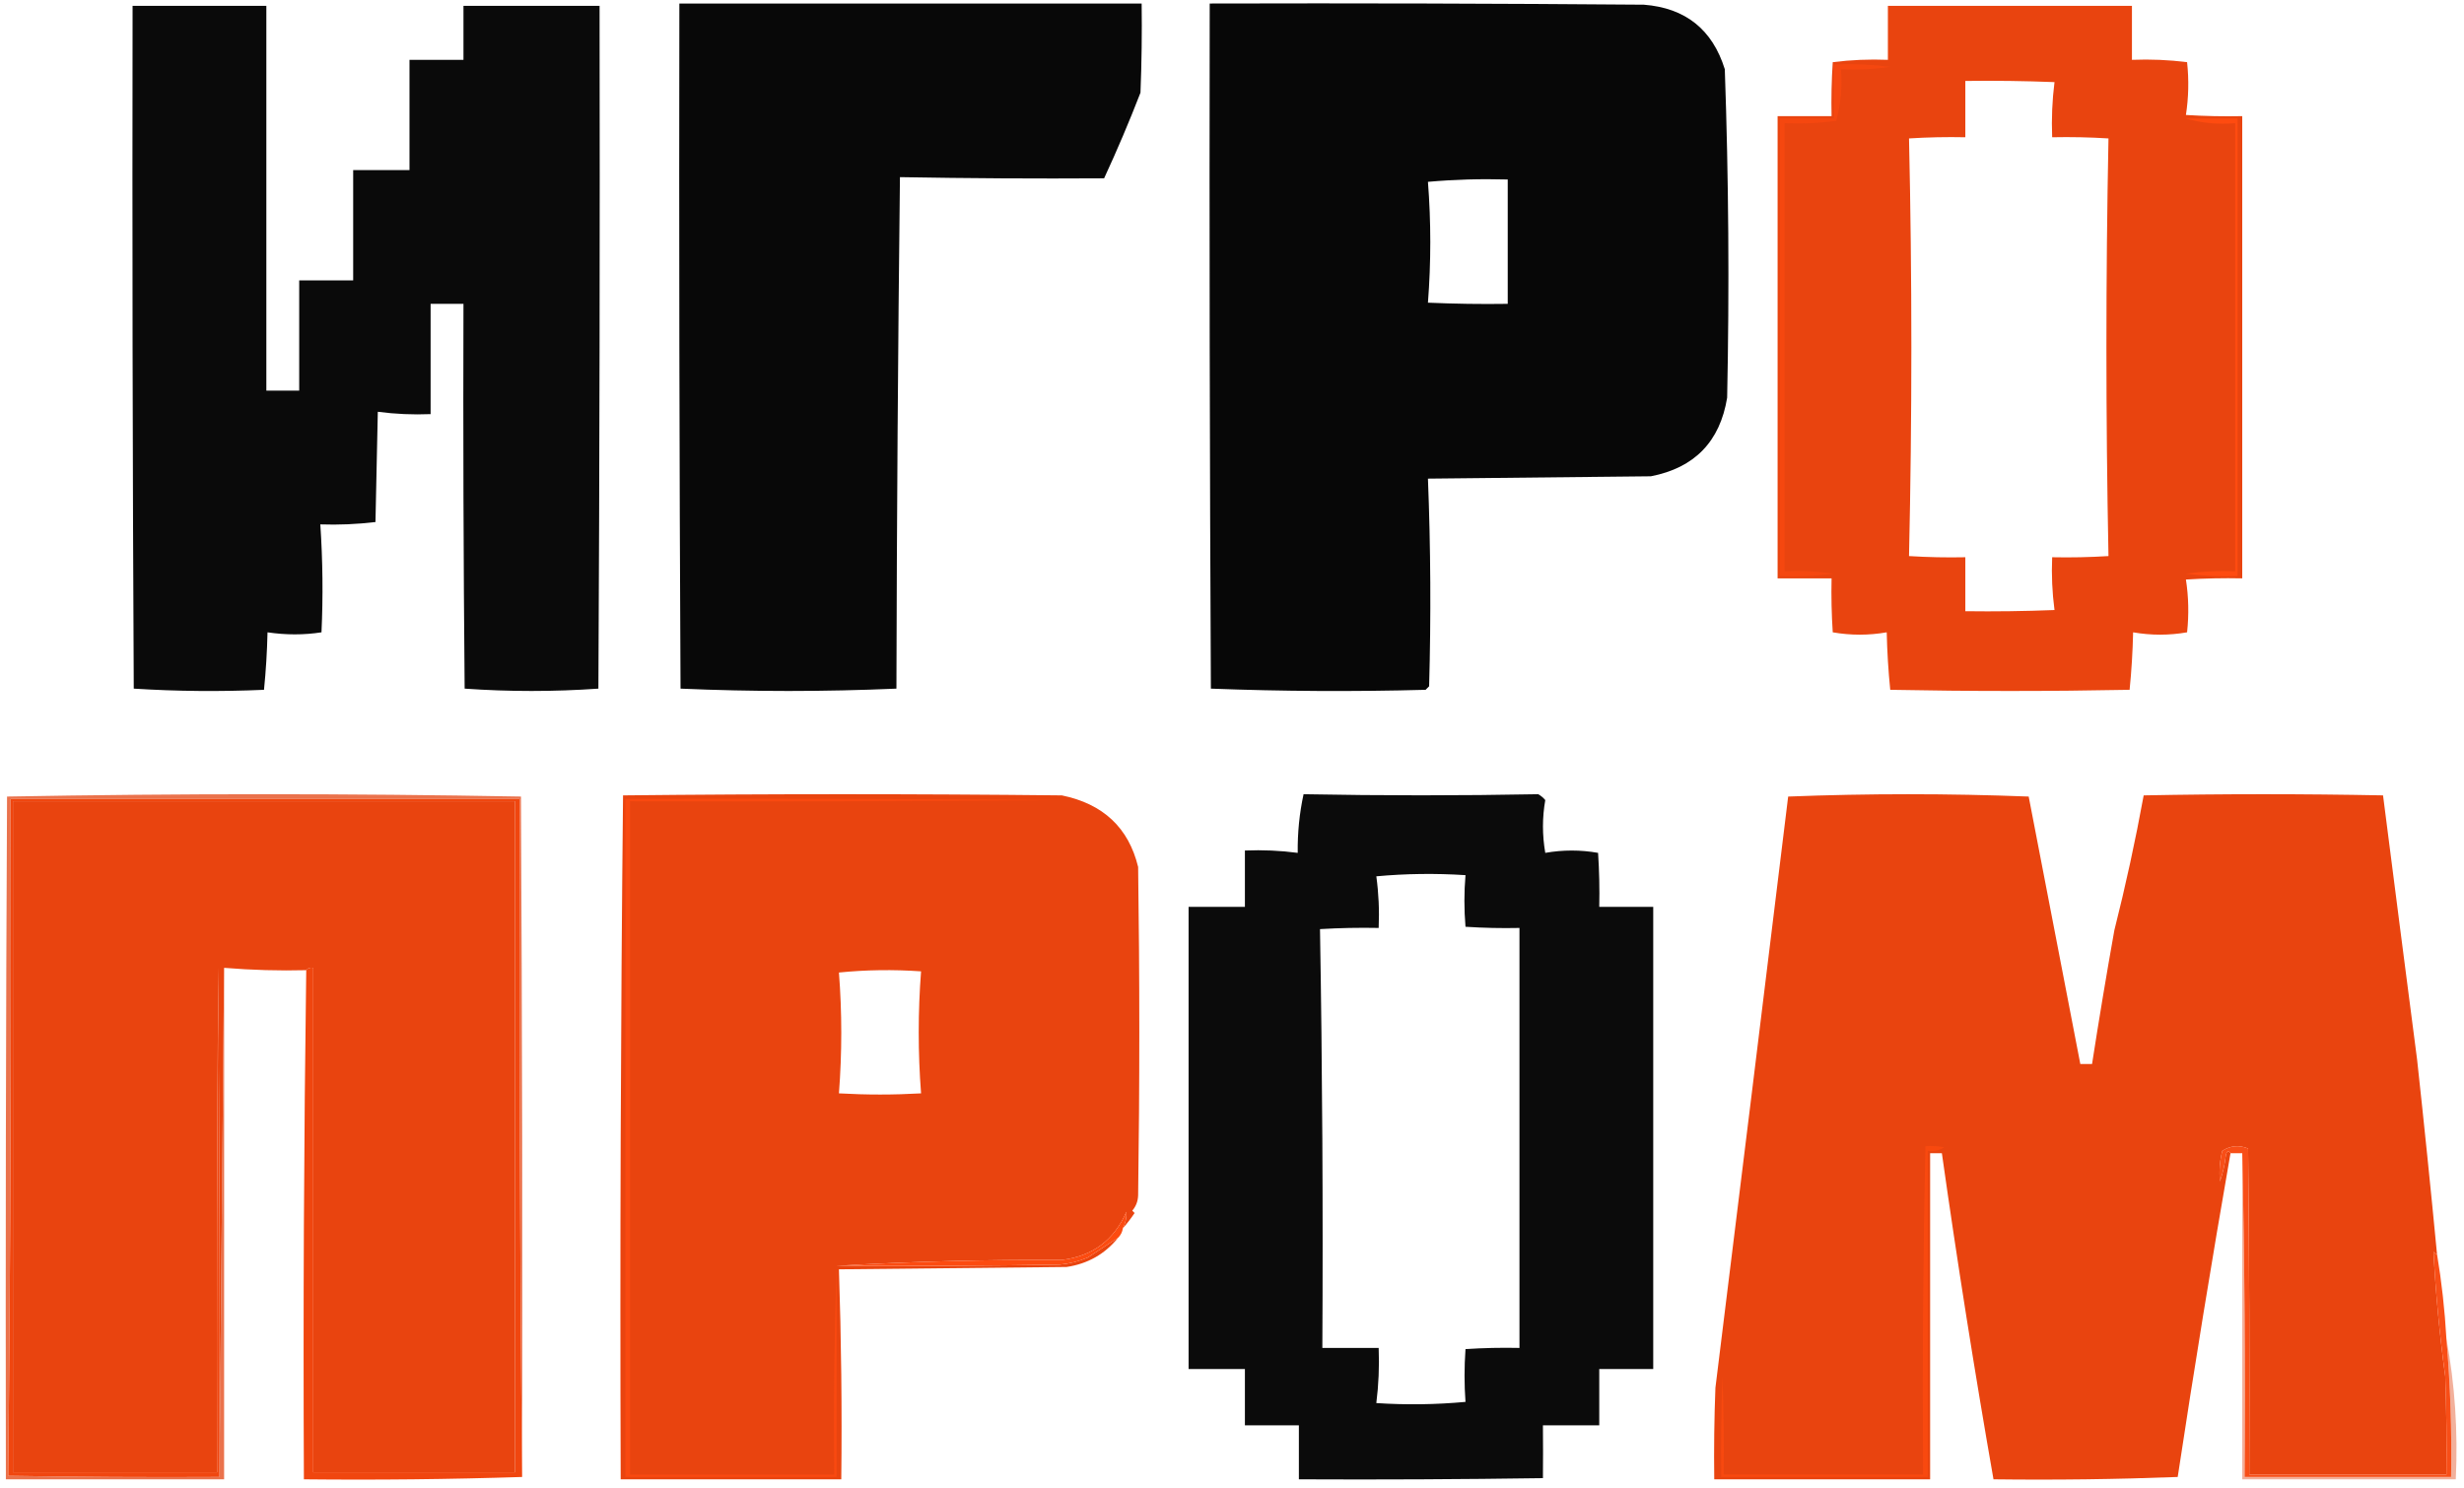
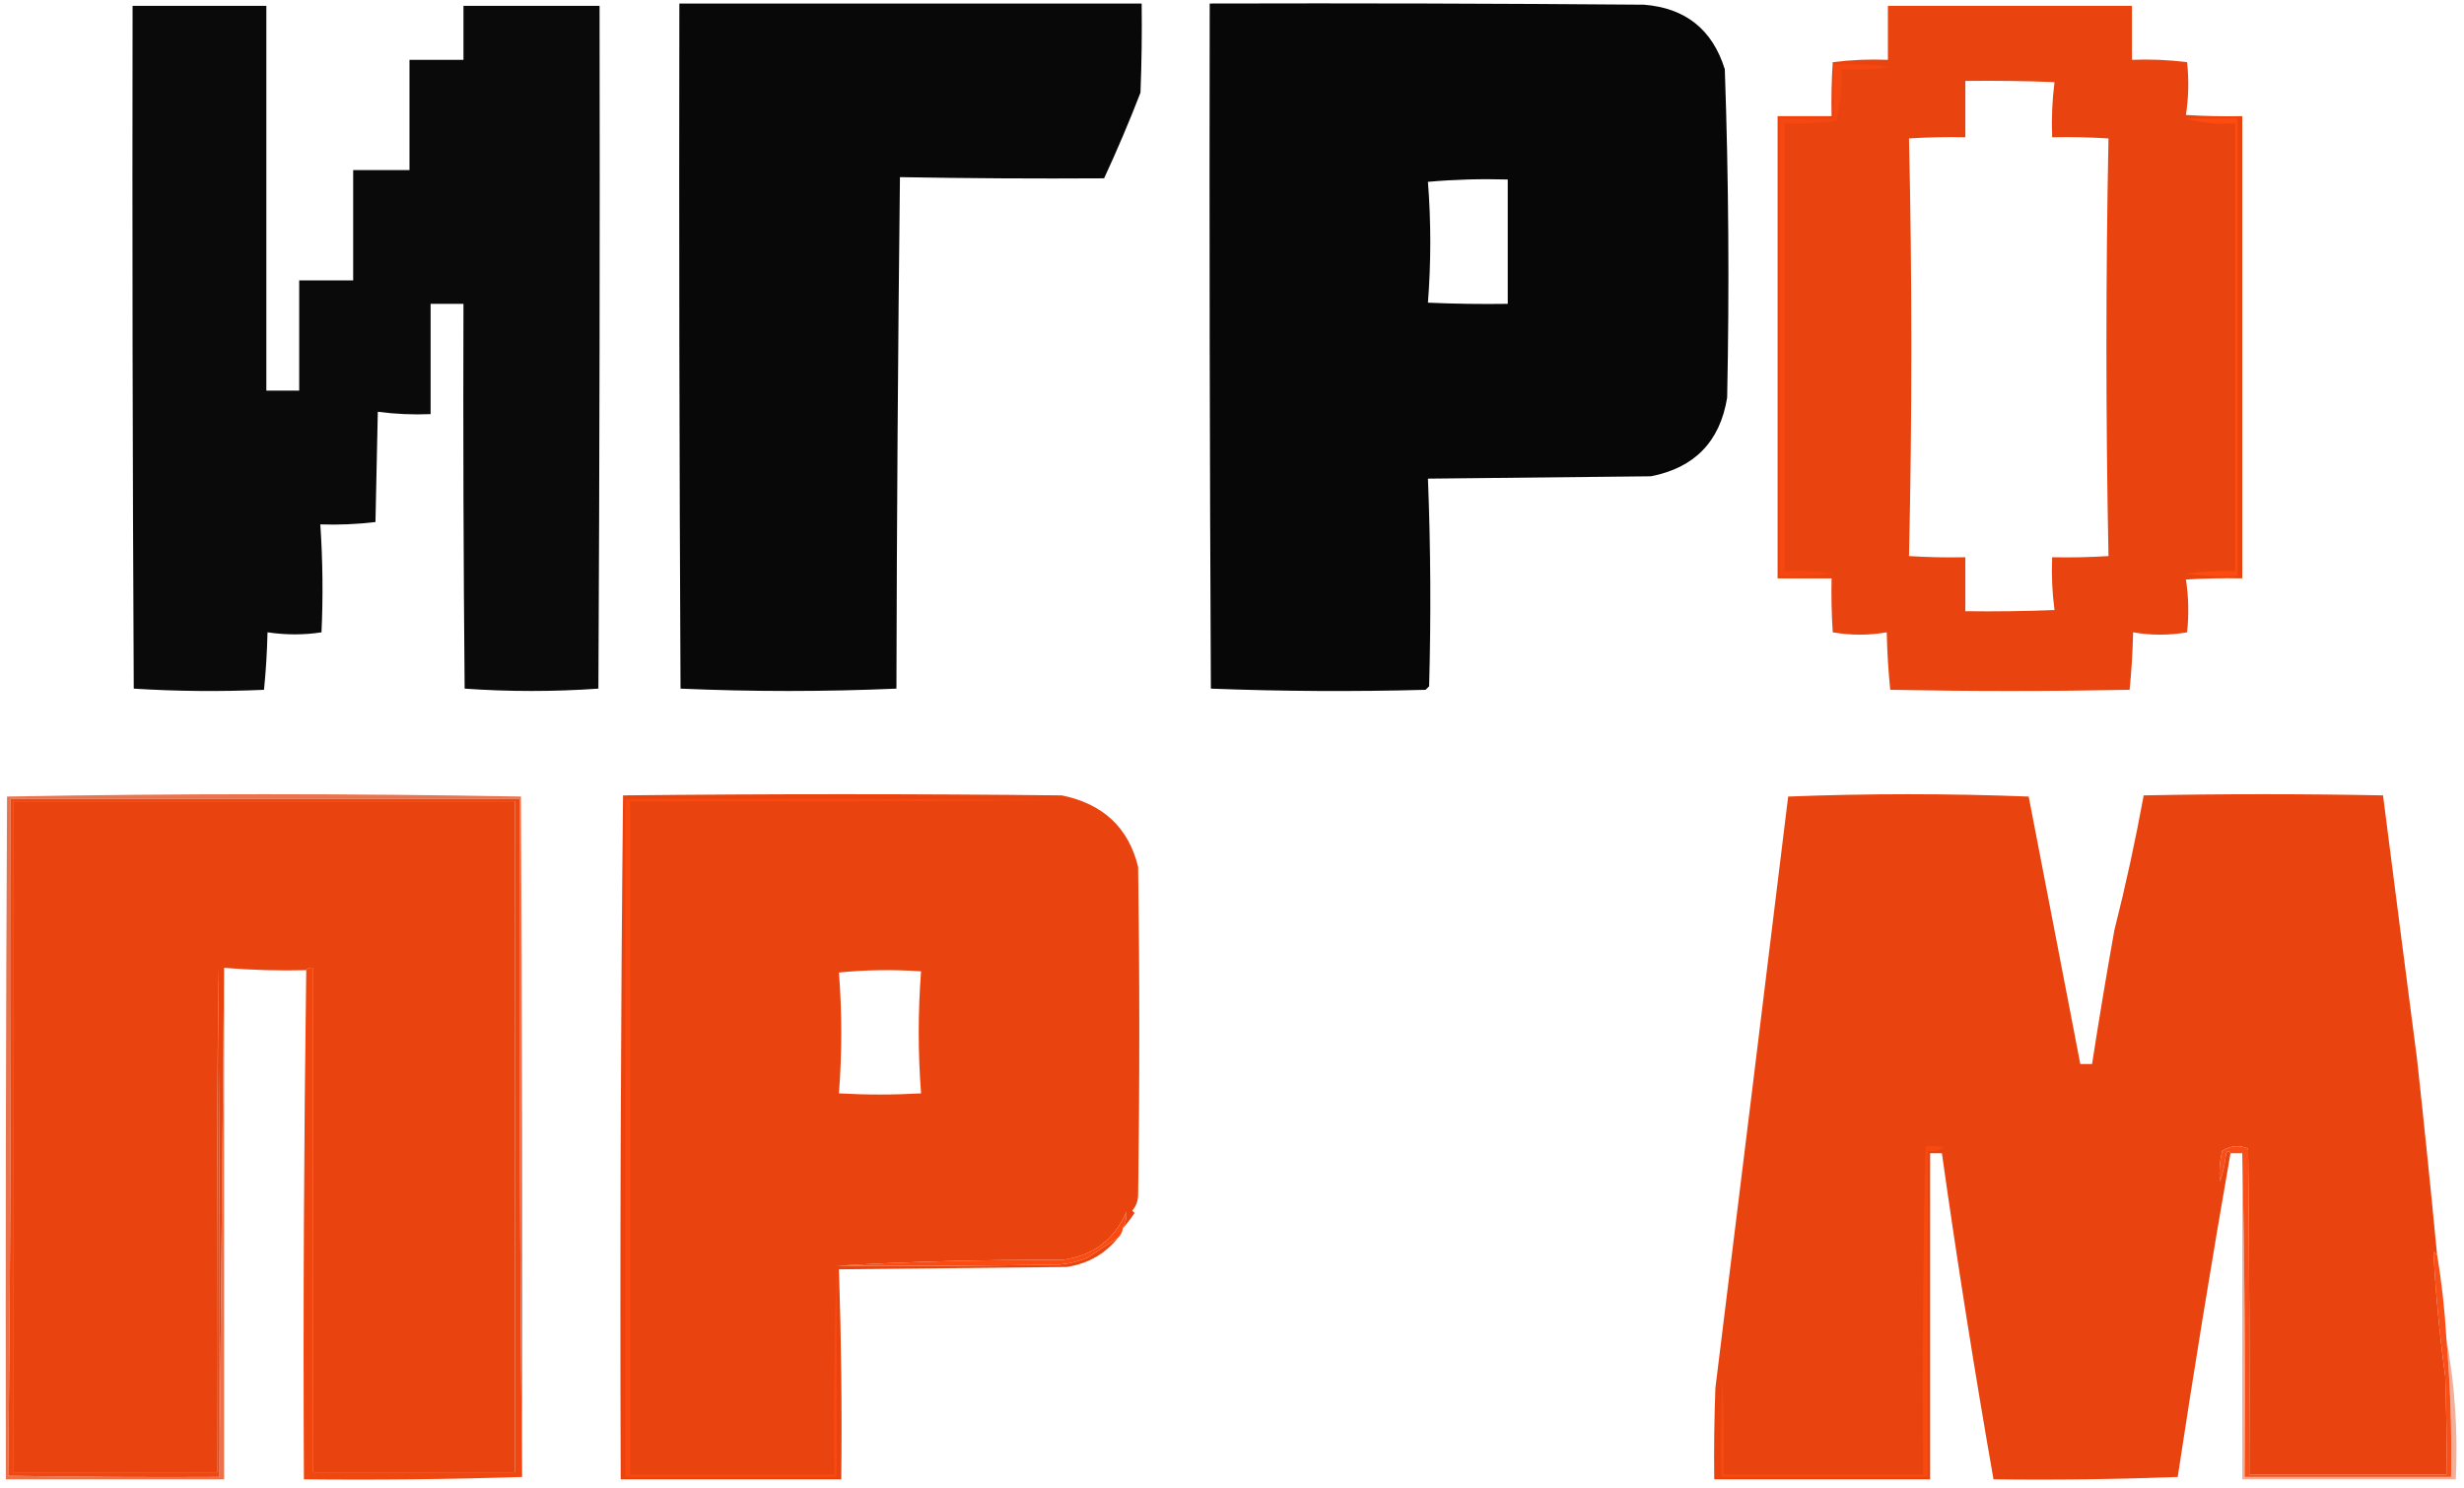
<svg xmlns="http://www.w3.org/2000/svg" version="1.1" width="1050px" height="634px" style="shape-rendering:geometricPrecision; text-rendering:geometricPrecision; image-rendering:optimizeQuality; fill-rule:evenodd; clip-rule:evenodd">
  <g>
    <path style="opacity:0.967" fill="#000000" d="M 289.5,1.5 C 355.167,1.5 420.833,1.5 486.5,1.5C 486.667,14.171 486.5,26.838 486,39.5C 481.219,51.847 476.052,64.014 470.5,76C 441.493,76.183 412.493,76.016 383.5,75.5C 382.667,148.164 382.167,220.831 382,293.5C 366.739,294.163 351.406,294.496 336,294.5C 320.594,294.496 305.261,294.163 290,293.5C 289.5,196.167 289.333,98.834 289.5,1.5 Z" />
  </g>
  <g>
    <path style="opacity:0.969" fill="#000000" d="M 515.5,1.5 C 577.168,1.333 638.834,1.5 700.5,2C 718.212,3.379 729.712,12.546 735,29.5C 736.637,76.135 736.97,122.801 736,169.5C 732.948,188.218 722.115,199.385 703.5,203C 671.833,203.333 640.167,203.667 608.5,204C 609.662,233.428 609.828,262.928 609,292.5C 608.5,293 608,293.5 607.5,294C 576.928,294.829 546.428,294.662 516,293.5C 515.5,196.167 515.333,98.834 515.5,1.5 Z M 608.5,77.5 C 619.654,76.505 630.988,76.172 642.5,76.5C 642.5,94.167 642.5,111.833 642.5,129.5C 631.162,129.667 619.828,129.5 608.5,129C 609.831,111.736 609.831,94.569 608.5,77.5 Z" />
  </g>
  <g>
    <path style="opacity:0.958" fill="#000000" d="M 56.5,2.5 C 75.5,2.5 94.5,2.5 113.5,2.5C 113.5,57.167 113.5,111.833 113.5,166.5C 118.167,166.5 122.833,166.5 127.5,166.5C 127.5,150.833 127.5,135.167 127.5,119.5C 135.167,119.5 142.833,119.5 150.5,119.5C 150.5,103.833 150.5,88.167 150.5,72.5C 158.5,72.5 166.5,72.5 174.5,72.5C 174.5,56.833 174.5,41.167 174.5,25.5C 182.167,25.5 189.833,25.5 197.5,25.5C 197.5,17.833 197.5,10.167 197.5,2.5C 216.833,2.5 236.167,2.5 255.5,2.5C 255.667,99.501 255.5,196.501 255,293.5C 236,294.833 217,294.833 198,293.5C 197.5,238.834 197.333,184.168 197.5,129.5C 192.833,129.5 188.167,129.5 183.5,129.5C 183.5,145.167 183.5,160.833 183.5,176.5C 175.913,176.814 168.413,176.481 161,175.5C 160.667,191.167 160.333,206.833 160,222.5C 152.072,223.437 144.238,223.77 136.5,223.5C 137.537,238.876 137.704,254.209 137,269.5C 129.524,270.664 121.858,270.664 114,269.5C 113.817,277.745 113.317,285.912 112.5,294C 93.927,294.825 75.427,294.659 57,293.5C 56.5,196.501 56.333,99.501 56.5,2.5 Z" />
  </g>
  <g>
    <path style="opacity:1" fill="#e9440f" d="M 804.5,2.5 C 839.167,2.5 873.833,2.5 908.5,2.5C 908.5,10.167 908.5,17.833 908.5,25.5C 916.42,25.185 924.253,25.518 932,26.5C 932.813,34.08 932.647,41.58 931.5,49C 939.493,49.5 947.493,49.666 955.5,49.5C 955.5,115.167 955.5,180.833 955.5,246.5C 947.493,246.334 939.493,246.5 931.5,247C 932.647,254.42 932.813,261.92 932,269.5C 924.333,270.833 916.667,270.833 909,269.5C 908.817,277.745 908.317,285.912 907.5,294C 873.5,294.667 839.5,294.667 805.5,294C 804.683,285.912 804.183,277.745 804,269.5C 796.333,270.833 788.667,270.833 781,269.5C 780.5,261.841 780.334,254.174 780.5,246.5C 772.833,246.5 765.167,246.5 757.5,246.5C 757.5,180.833 757.5,115.167 757.5,49.5C 765.167,49.5 772.833,49.5 780.5,49.5C 780.334,41.826 780.5,34.159 781,26.5C 788.747,25.518 796.58,25.185 804.5,25.5C 804.5,17.833 804.5,10.167 804.5,2.5 Z M 837.5,34.5 C 850.171,34.333 862.838,34.5 875.5,35C 874.518,42.747 874.185,50.58 874.5,58.5C 882.507,58.334 890.507,58.5 898.5,59C 897.328,118.324 897.328,177.657 898.5,237C 890.507,237.5 882.507,237.666 874.5,237.5C 874.186,245.087 874.519,252.587 875.5,260C 862.838,260.5 850.171,260.667 837.5,260.5C 837.5,252.833 837.5,245.167 837.5,237.5C 829.493,237.666 821.493,237.5 813.5,237C 814.833,177.667 814.833,118.333 813.5,59C 821.493,58.5 829.493,58.334 837.5,58.5C 837.5,50.5 837.5,42.5 837.5,34.5 Z" />
  </g>
  <g>
    <path style="opacity:0.92" fill="#f64810" d="M 781.5,27.5 C 789.528,27.169 797.528,27.502 805.5,28.5C 798.532,29.497 791.532,29.83 784.5,29.5C 785.083,37.043 784.416,44.376 782.5,51.5C 775.197,52.497 767.863,52.831 760.5,52.5C 760.5,116.167 760.5,179.833 760.5,243.5C 767.532,243.17 774.532,243.503 781.5,244.5C 773.862,245.497 766.196,245.831 758.5,245.5C 758.5,180.5 758.5,115.5 758.5,50.5C 766.167,50.5 773.833,50.5 781.5,50.5C 781.5,42.833 781.5,35.167 781.5,27.5 Z" />
  </g>
  <g>
    <path style="opacity:1" fill="#fe4b10" d="M 931.5,50.5 C 938.833,50.5 946.167,50.5 953.5,50.5C 953.5,115.5 953.5,180.5 953.5,245.5C 946.137,245.831 938.803,245.497 931.5,244.5C 938.468,243.503 945.468,243.17 952.5,243.5C 952.5,179.833 952.5,116.167 952.5,52.5C 945.087,53.128 938.087,52.461 931.5,50.5 Z" />
  </g>
  <g>
-     <path style="opacity:0.955" fill="#000000" d="M 555.5,338.5 C 588.944,339.13 622.277,339.13 655.5,338.5C 656.646,339.145 657.646,339.978 658.5,341C 657.187,348.442 657.187,355.942 658.5,363.5C 666.03,362.18 673.53,362.18 681,363.5C 681.5,371.159 681.666,378.826 681.5,386.5C 689.167,386.5 696.833,386.5 704.5,386.5C 704.5,452.167 704.5,517.833 704.5,583.5C 696.833,583.5 689.167,583.5 681.5,583.5C 681.5,591.5 681.5,599.5 681.5,607.5C 673.5,607.5 665.5,607.5 657.5,607.5C 657.568,615.21 657.568,622.71 657.5,630C 622.835,630.5 588.168,630.667 553.5,630.5C 553.5,622.833 553.5,615.167 553.5,607.5C 545.833,607.5 538.167,607.5 530.5,607.5C 530.5,599.5 530.5,591.5 530.5,583.5C 522.5,583.5 514.5,583.5 506.5,583.5C 506.5,517.833 506.5,452.167 506.5,386.5C 514.5,386.5 522.5,386.5 530.5,386.5C 530.5,378.5 530.5,370.5 530.5,362.5C 538.087,362.186 545.587,362.519 553,363.5C 552.908,354.905 553.741,346.571 555.5,338.5 Z M 586.5,373.5 C 598.993,372.34 611.66,372.173 624.5,373C 623.883,380.246 623.883,387.58 624.5,395C 632.159,395.5 639.826,395.666 647.5,395.5C 647.5,455.167 647.5,514.833 647.5,574.5C 639.826,574.334 632.159,574.5 624.5,575C 623.964,582.678 623.964,590.178 624.5,597.5C 611.846,598.666 599.18,598.833 586.5,598C 587.482,590.253 587.815,582.42 587.5,574.5C 579.5,574.5 571.5,574.5 563.5,574.5C 563.831,514.929 563.498,455.429 562.5,396C 570.827,395.5 579.16,395.334 587.5,395.5C 587.825,387.981 587.492,380.648 586.5,373.5 Z" />
-   </g>
+     </g>
  <g>
    <path style="opacity:0.739" fill="#e3420e" d="M 222.5,629.5 C 221.501,533.335 221.167,437.001 221.5,340.5C 149.167,340.5 76.833,340.5 4.5,340.5C 4.832,436.737 4.499,532.904 3.5,629C 33.498,629.5 63.498,629.667 93.5,629.5C 94.167,557.167 94.833,484.833 95.5,412.5C 95.5,485.167 95.5,557.833 95.5,630.5C 64.5,630.5 33.5,630.5 2.5,630.5C 2.333,533.499 2.5,436.499 3,339.5C 39.429,338.835 75.929,338.502 112.5,338.5C 149.071,338.502 185.571,338.835 222,339.5C 222.5,436.166 222.667,532.833 222.5,629.5 Z" />
  </g>
  <g>
    <path style="opacity:1" fill="#e9440f" d="M 478.5,523.5 C 479.635,521.255 480.135,518.922 480,516.5C 474.759,528.543 465.592,535.376 452.5,537C 420.151,536.839 388.151,537.672 356.5,539.5C 388.168,539.667 419.835,539.5 451.5,539C 455.653,538.616 459.653,537.616 463.5,536C 467.89,533.146 472.224,530.313 476.5,527.5C 470.865,534.489 463.532,538.655 454.5,540C 422.167,540.333 389.833,540.667 357.5,541C 358.495,570.76 358.829,600.593 358.5,630.5C 327.167,630.5 295.833,630.5 264.5,630.5C 264.168,533.263 264.501,436.096 265.5,339C 327.833,338.333 390.167,338.333 452.5,339C 470.101,342.616 480.935,352.783 485,369.5C 485.667,416.167 485.667,462.833 485,509.5C 484.907,512.007 484.074,514.174 482.5,516C 482.833,516.333 483.167,516.667 483.5,517C 481.934,519.326 480.268,521.492 478.5,523.5 Z M 357.5,414.5 C 368.993,413.341 380.659,413.174 392.5,414C 391.167,431.333 391.167,448.667 392.5,466C 380.833,466.667 369.167,466.667 357.5,466C 358.831,448.736 358.831,431.569 357.5,414.5 Z" />
  </g>
  <g>
    <path style="opacity:1" fill="#f94910" d="M 356.5,539.5 C 356.5,569.5 356.5,599.5 356.5,629.5C 326.5,629.5 296.5,629.5 266.5,629.5C 266.5,533.167 266.5,436.833 266.5,340.5C 329.168,340.333 391.834,340.5 454.5,341C 392.501,341.5 330.501,341.667 268.5,341.5C 268.5,437.167 268.5,532.833 268.5,628.5C 297.5,628.5 326.5,628.5 355.5,628.5C 355.169,598.662 355.502,568.995 356.5,539.5 Z" />
  </g>
  <g>
    <path style="opacity:1" fill="#e9440f" d="M 1038.5,534.5 C 1037.88,534.389 1037.38,534.056 1037,533.5C 1037.92,551.205 1039.59,568.872 1042,586.5C 1042.5,600.496 1042.67,614.496 1042.5,628.5C 1014.5,628.5 986.5,628.5 958.5,628.5C 958.667,582.165 958.5,535.832 958,489.5C 954.108,487.933 950.442,488.267 947,490.5C 945.908,494.797 945.575,499.131 946,503.5C 947.236,500 948.07,496.334 948.5,492.5C 948.861,490.582 949.528,490.249 950.5,491.5C 942.494,537.366 934.994,583.366 928,629.5C 901.908,630.495 875.741,630.828 849.5,630.5C 841.415,584.32 834.081,537.987 827.5,491.5C 825.833,491.5 824.167,491.5 822.5,491.5C 822.5,537.833 822.5,584.167 822.5,630.5C 791.833,630.5 761.167,630.5 730.5,630.5C 730.333,617.496 730.5,604.496 731,591.5C 741.41,507.47 751.744,423.47 762,339.5C 796.1,338.171 830.267,338.171 864.5,339.5C 871.842,377.527 879.175,415.527 886.5,453.5C 888.167,453.5 889.833,453.5 891.5,453.5C 894.448,434.478 897.615,415.478 901,396.5C 905.808,377.457 909.975,358.291 913.5,339C 947.5,338.333 981.5,338.333 1015.5,339C 1020.29,376.487 1025.12,413.987 1030,451.5C 1033.02,479.156 1035.85,506.823 1038.5,534.5 Z" />
  </g>
  <g>
    <path style="opacity:0.999" fill="#f0460f" d="M 222.5,629.5 C 191.671,630.498 160.671,630.831 129.5,630.5C 129.17,558.096 129.503,485.762 130.5,413.5C 131.209,412.596 132.209,412.263 133.5,412.5C 133.5,484.167 133.5,555.833 133.5,627.5C 162.167,627.5 190.833,627.5 219.5,627.5C 219.5,532.167 219.5,436.833 219.5,341.5C 148.167,341.5 76.833,341.5 5.5,341.5C 5.5,436.833 5.5,532.167 5.5,627.5C 34.5,627.5 63.5,627.5 92.5,627.5C 92.333,555.833 92.5,484.166 93,412.5C 93.5,484.833 93.667,557.166 93.5,629.5C 63.498,629.667 33.498,629.5 3.5,629C 4.499,532.904 4.832,436.737 4.5,340.5C 76.833,340.5 149.167,340.5 221.5,340.5C 221.167,437.001 221.501,533.335 222.5,629.5 Z" />
  </g>
  <g>
    <path style="opacity:1" fill="#e9440f" d="M 130.5,413.5 C 118.962,413.8 107.296,413.466 95.5,412.5C 94.833,484.833 94.167,557.167 93.5,629.5C 93.667,557.166 93.5,484.833 93,412.5C 92.5,484.166 92.333,555.833 92.5,627.5C 63.5,627.5 34.5,627.5 5.5,627.5C 5.5,532.167 5.5,436.833 5.5,341.5C 76.833,341.5 148.167,341.5 219.5,341.5C 219.5,436.833 219.5,532.167 219.5,627.5C 190.833,627.5 162.167,627.5 133.5,627.5C 133.5,555.833 133.5,484.167 133.5,412.5C 132.209,412.263 131.209,412.596 130.5,413.5 Z" />
  </g>
  <g>
    <path style="opacity:1" fill="#fc4b10" d="M 478.5,523.5 C 478.267,525.062 477.6,526.395 476.5,527.5C 472.224,530.313 467.89,533.146 463.5,536C 459.653,537.616 455.653,538.616 451.5,539C 419.835,539.5 388.168,539.667 356.5,539.5C 388.151,537.672 420.151,536.839 452.5,537C 465.592,535.376 474.759,528.543 480,516.5C 480.135,518.922 479.635,521.255 478.5,523.5 Z" />
  </g>
  <g>
    <path style="opacity:0.413" fill="#df400e" d="M 955.5,491.5 C 956.499,537.33 956.832,583.33 956.5,629.5C 985.833,629.5 1015.17,629.5 1044.5,629.5C 1044.85,609.789 1044.18,590.123 1042.5,570.5C 1046.14,590.181 1047.47,610.181 1046.5,630.5C 1016.17,630.5 985.833,630.5 955.5,630.5C 955.5,584.167 955.5,537.833 955.5,491.5 Z" />
  </g>
  <g>
    <path style="opacity:0.967" fill="#f94a10" d="M 820.5,488.5 C 823.187,488.336 825.854,488.503 828.5,489C 826.406,490.352 824.073,490.852 821.5,490.5C 821.5,536.833 821.5,583.167 821.5,629.5C 792.167,629.5 762.833,629.5 733.5,629.5C 733.333,615.163 733.5,600.829 734,586.5C 734.5,600.496 734.667,614.496 734.5,628.5C 762.833,628.5 791.167,628.5 819.5,628.5C 819.172,581.761 819.505,535.095 820.5,488.5 Z" />
  </g>
  <g>
    <path style="opacity:0.967" fill="#f84910" d="M 1038.5,534.5 C 1040.48,546.288 1041.81,558.288 1042.5,570.5C 1044.18,590.123 1044.85,609.789 1044.5,629.5C 1015.17,629.5 985.833,629.5 956.5,629.5C 956.832,583.33 956.499,537.33 955.5,491.5C 953.833,491.5 952.167,491.5 950.5,491.5C 949.528,490.249 948.861,490.582 948.5,492.5C 948.07,496.334 947.236,500 946,503.5C 945.575,499.131 945.908,494.797 947,490.5C 950.442,488.267 954.108,487.933 958,489.5C 958.5,535.832 958.667,582.165 958.5,628.5C 986.5,628.5 1014.5,628.5 1042.5,628.5C 1042.67,614.496 1042.5,600.496 1042,586.5C 1039.59,568.872 1037.92,551.205 1037,533.5C 1037.38,534.056 1037.88,534.389 1038.5,534.5 Z" />
  </g>
</svg>